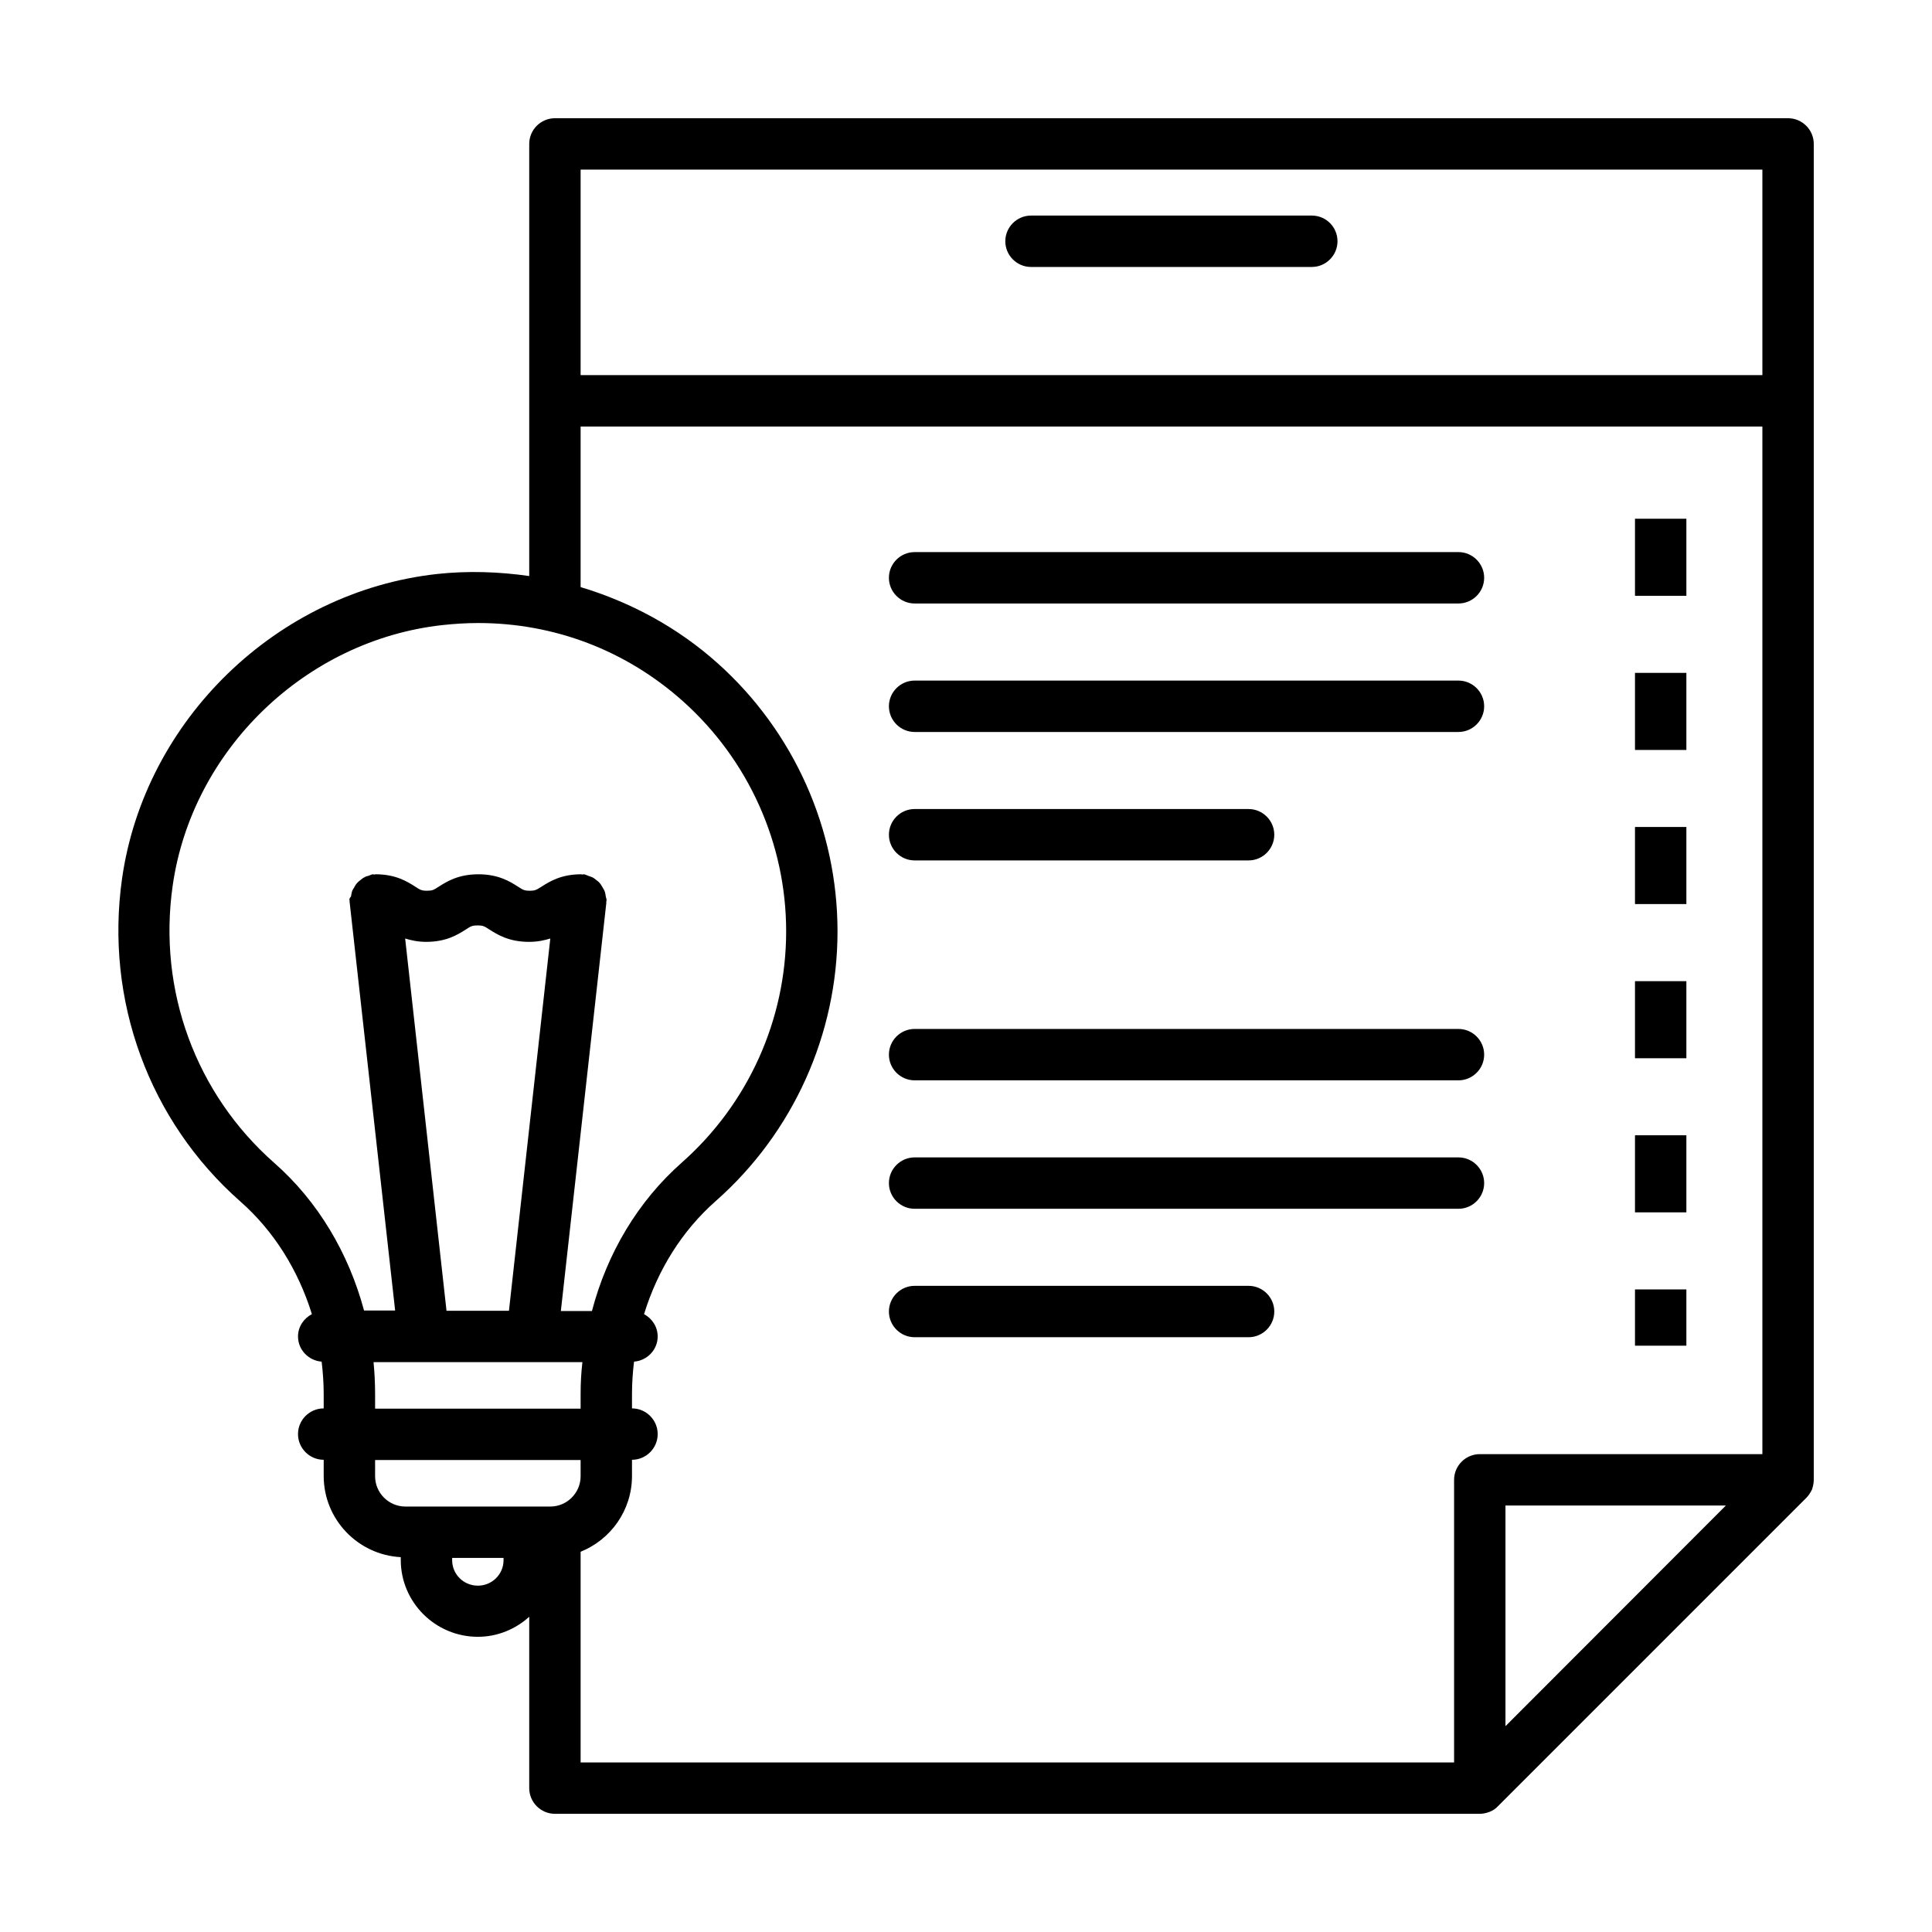
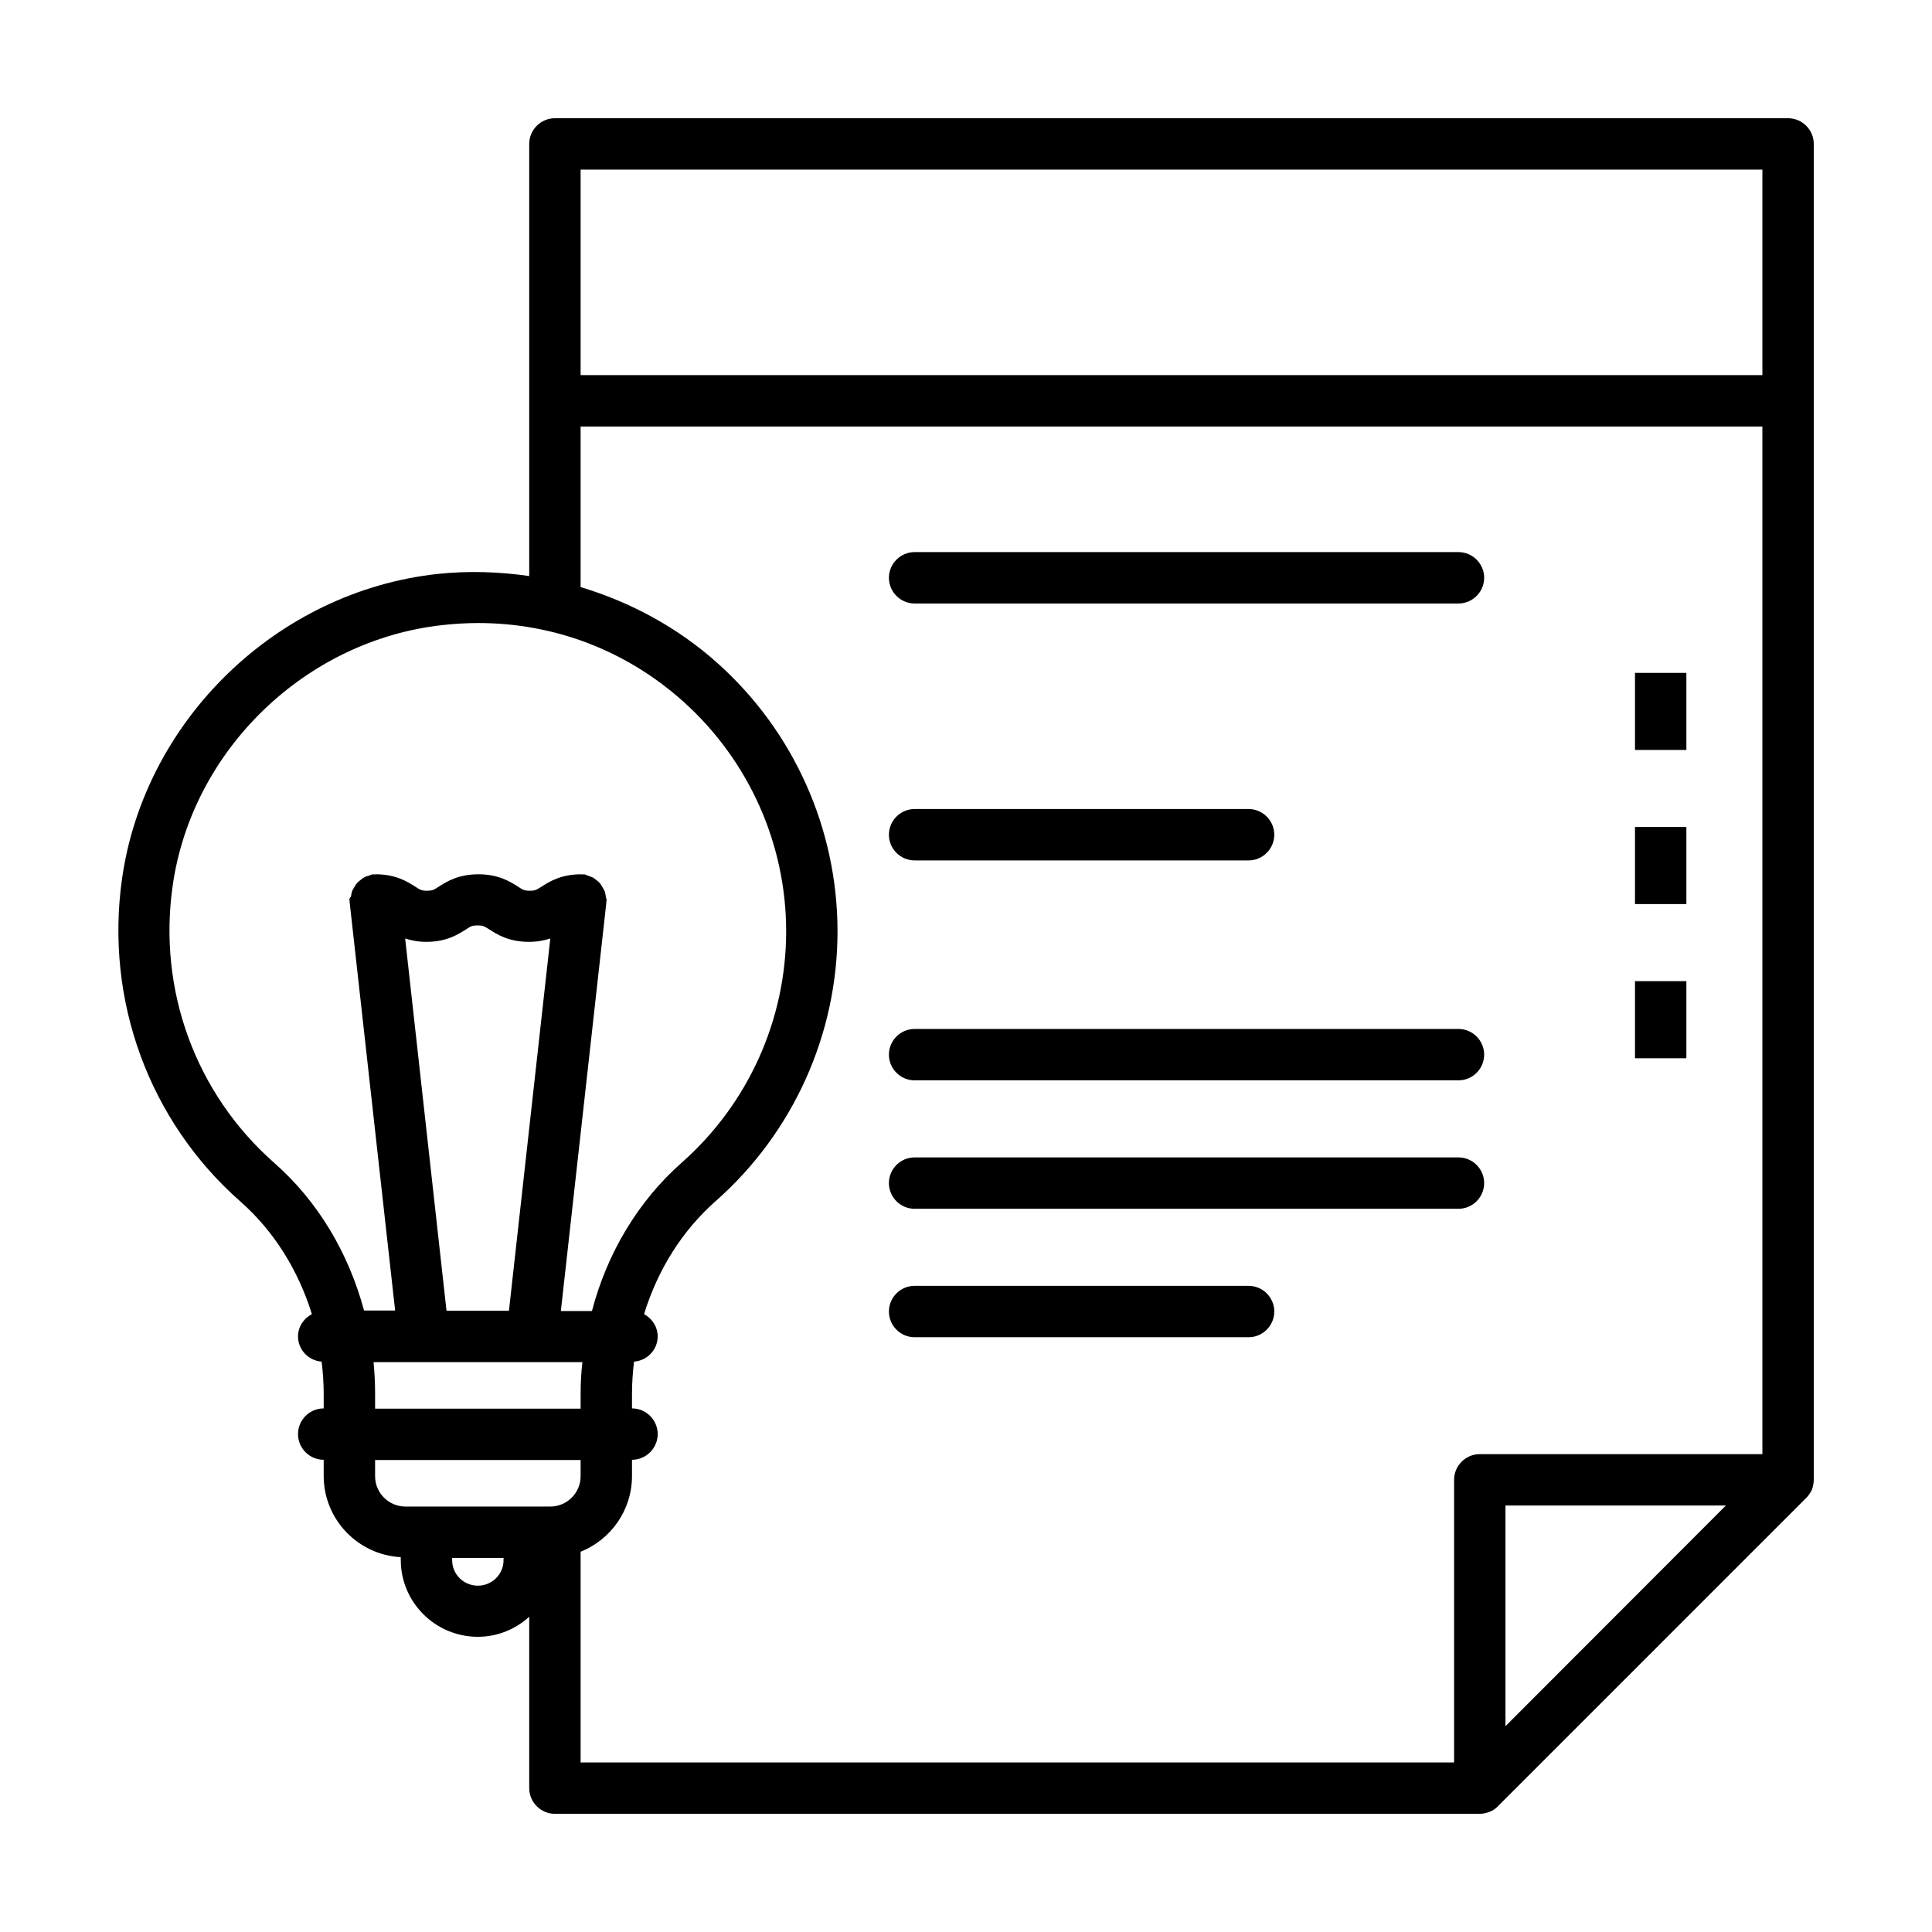
<svg xmlns="http://www.w3.org/2000/svg" fill="#000000" width="800px" height="800px" version="1.1" viewBox="144 144 512 512">
  <g>
-     <path d="m491.64 201.13h-74.414c-3.746 0-6.809 3.062-6.809 6.809s3.062 6.809 6.809 6.809h74.414c3.746 0 6.809-3.062 6.809-6.809 0-3.742-2.996-6.809-6.809-6.809z" />
    <path d="m617.86 175.33h-326.8c-3.746 0-6.809 3.062-6.809 6.809v114.52c-8.035-1.156-16.273-1.43-24.441-0.543-42.414 4.691-77.477 38.668-83.469 80.742-4.562 32.203 7.148 64.203 31.316 85.512 8.918 7.828 15.387 18.246 18.996 29.887-2.18 1.156-3.676 3.336-3.676 5.922 0 3.539 2.793 6.398 6.262 6.672 0.34 2.859 0.543 5.719 0.543 8.578v3.812c-3.746 0-6.809 3.062-6.809 6.809 0 3.746 3.062 6.809 6.809 6.809v4.289c0 11.508 9.055 20.902 20.426 21.516v0.75c0 11.234 9.191 20.355 20.426 20.355 5.242 0 10.008-2.043 13.617-5.309v45.41c0 3.746 3.062 6.809 6.809 6.809h245.1c0.887 0 1.77-0.203 2.656-0.543 0.816-0.34 1.566-0.816 2.18-1.496l81.699-81.699c0.613-0.613 1.09-1.363 1.496-2.18 0.27-0.82 0.477-1.707 0.477-2.59v-354.03c0-3.746-3.066-6.809-6.809-6.809zm-319.99 13.613h313.18v54.465l-313.18 0.004zm-81.223 263.21c-20.766-18.312-30.84-45.684-26.891-73.395 5.106-36.016 35.199-65.086 71.488-69.105 3.199-0.34 6.332-0.543 9.465-0.543 20.152 0 39.215 7.215 54.398 20.832 17.293 15.523 27.234 37.648 27.234 60.867 0 23.422-10.078 45.75-27.641 61.273-11.641 10.281-19.812 24.031-23.828 39.352h-8.238l12.051-108.18c0-0.137-0.066-0.203 0-0.34 0-0.137 0.066-0.203 0.066-0.34 0-0.34-0.137-0.613-0.203-0.953-0.066-0.477-0.137-0.953-0.273-1.363-0.137-0.34-0.34-0.68-0.543-1.02-0.273-0.41-0.477-0.887-0.816-1.227-0.203-0.273-0.477-0.477-0.75-0.68-0.41-0.34-0.816-0.68-1.293-0.887-0.34-0.137-0.613-0.203-0.953-0.34-0.41-0.137-0.75-0.34-1.156-0.41-0.137 0-0.34 0.066-0.477 0.066-0.066 0-0.203-0.066-0.273-0.066-5.379 0-8.441 1.973-10.484 3.269-1.43 0.887-1.703 1.09-3.133 1.09-1.43 0-1.77-0.203-3.133-1.09-2.043-1.293-5.106-3.269-10.484-3.269s-8.441 1.973-10.484 3.269c-1.363 0.887-1.703 1.09-3.133 1.09-1.43 0-1.77-0.203-3.133-1.09-2.043-1.293-5.106-3.269-10.484-3.269-0.066 0-0.203 0.066-0.273 0.066-0.137 0-0.34-0.066-0.477-0.066-0.41 0.066-0.75 0.273-1.156 0.41-0.34 0.066-0.68 0.137-0.953 0.34-0.477 0.203-0.887 0.543-1.293 0.887-0.273 0.203-0.543 0.41-0.75 0.68-0.34 0.34-0.613 0.816-0.816 1.227-0.203 0.34-0.41 0.613-0.543 1.02-0.137 0.477-0.203 0.887-0.273 1.363-0.277 0.207-0.414 0.547-0.414 0.82 0 0.137 0.066 0.273 0.066 0.34 0 0.137-0.066 0.203 0 0.34l12.051 108.18h-8.238c-4.082-15.184-12.188-28.934-23.828-39.148zm45.684 39.215-10.961-98.652c1.566 0.477 3.336 0.887 5.582 0.887 5.379 0 8.441-1.973 10.484-3.269 1.363-0.887 1.703-1.09 3.133-1.09 1.43 0 1.77 0.203 3.133 1.09 2.043 1.293 5.106 3.269 10.484 3.269 2.316 0 4.086-0.41 5.652-0.887l-10.961 98.652zm-19.336 13.617h55.352c-0.34 2.859-0.477 5.652-0.477 8.512v3.812h-54.465v-3.812c0-2.859-0.137-5.652-0.41-8.512zm0.41 30.23v-4.289h54.465v4.289c0 4.426-3.609 8.035-8.035 8.035h-38.398c-4.426-0.004-8.031-3.609-8.031-8.035zm27.23 29.004c-3.746 0-6.809-2.996-6.809-6.738v-0.613h13.617v0.613c0 3.742-3.062 6.738-6.809 6.738zm27.234-8.988c7.965-3.199 13.617-10.961 13.617-20.086v-4.289c3.746 0 6.809-3.062 6.809-6.809 0-3.746-3.062-6.809-6.809-6.809v-3.812c0-2.926 0.203-5.785 0.543-8.578 3.473-0.273 6.262-3.133 6.262-6.672 0-2.586-1.496-4.766-3.609-5.922 3.609-11.711 10.078-22.125 19.062-30.023 20.43-18.043 32.207-44.117 32.207-71.418 0-27.098-11.574-52.969-31.727-71.012-10.555-9.465-23.012-16.203-36.355-20.219v-42.551h313.18v272.33h-74.891c-3.746 0-6.809 3.062-6.809 6.809v74.891h-231.48zm303.51-12.254-58.414 58.48v-58.48z" />
-     <path d="m577.29 281.47h13.617v20.426h-13.617z" />
-     <path d="m577.29 444.86h13.617v20.426h-13.617z" />
    <path d="m577.29 322.32h13.617v20.426h-13.617z" />
-     <path d="m577.29 485.71h13.617v14.91h-13.617z" />
    <path d="m577.29 404.02h13.617v20.426h-13.617z" />
    <path d="m577.29 363.16h13.617v20.426h-13.617z" />
    <path d="m386.38 303.93h144.13c3.746 0 6.809-3.062 6.809-6.809s-3.062-6.809-6.809-6.809h-144.13c-3.746 0-6.809 3.062-6.809 6.809s3.062 6.809 6.809 6.809z" />
-     <path d="m386.38 337.98h144.13c3.746 0 6.809-3.062 6.809-6.809 0-3.746-3.062-6.809-6.809-6.809h-144.13c-3.746 0-6.809 3.062-6.809 6.809 0 3.742 3.062 6.809 6.809 6.809z" />
    <path d="m386.38 372.02h88.508c3.746 0 6.809-3.062 6.809-6.809 0-3.746-3.062-6.809-6.809-6.809h-88.508c-3.746 0-6.809 3.062-6.809 6.809 0 3.746 3.062 6.809 6.809 6.809z" />
    <path d="m386.38 430.3h144.13c3.746 0 6.809-3.062 6.809-6.809 0-3.746-3.062-6.809-6.809-6.809h-144.13c-3.746 0-6.809 3.062-6.809 6.809 0 3.742 3.062 6.809 6.809 6.809z" />
    <path d="m386.38 464.34h144.13c3.746 0 6.809-3.062 6.809-6.809s-3.062-6.809-6.809-6.809h-144.13c-3.746 0-6.809 3.062-6.809 6.809s3.062 6.809 6.809 6.809z" />
-     <path d="m474.89 484.76h-88.508c-3.746 0-6.809 3.062-6.809 6.809 0 3.746 3.062 6.809 6.809 6.809h88.508c3.746 0 6.809-3.062 6.809-6.809 0-3.746-3.066-6.809-6.809-6.809z" />
+     <path d="m474.89 484.76h-88.508c-3.746 0-6.809 3.062-6.809 6.809 0 3.746 3.062 6.809 6.809 6.809h88.508c3.746 0 6.809-3.062 6.809-6.809 0-3.746-3.066-6.809-6.809-6.809" />
  </g>
</svg>